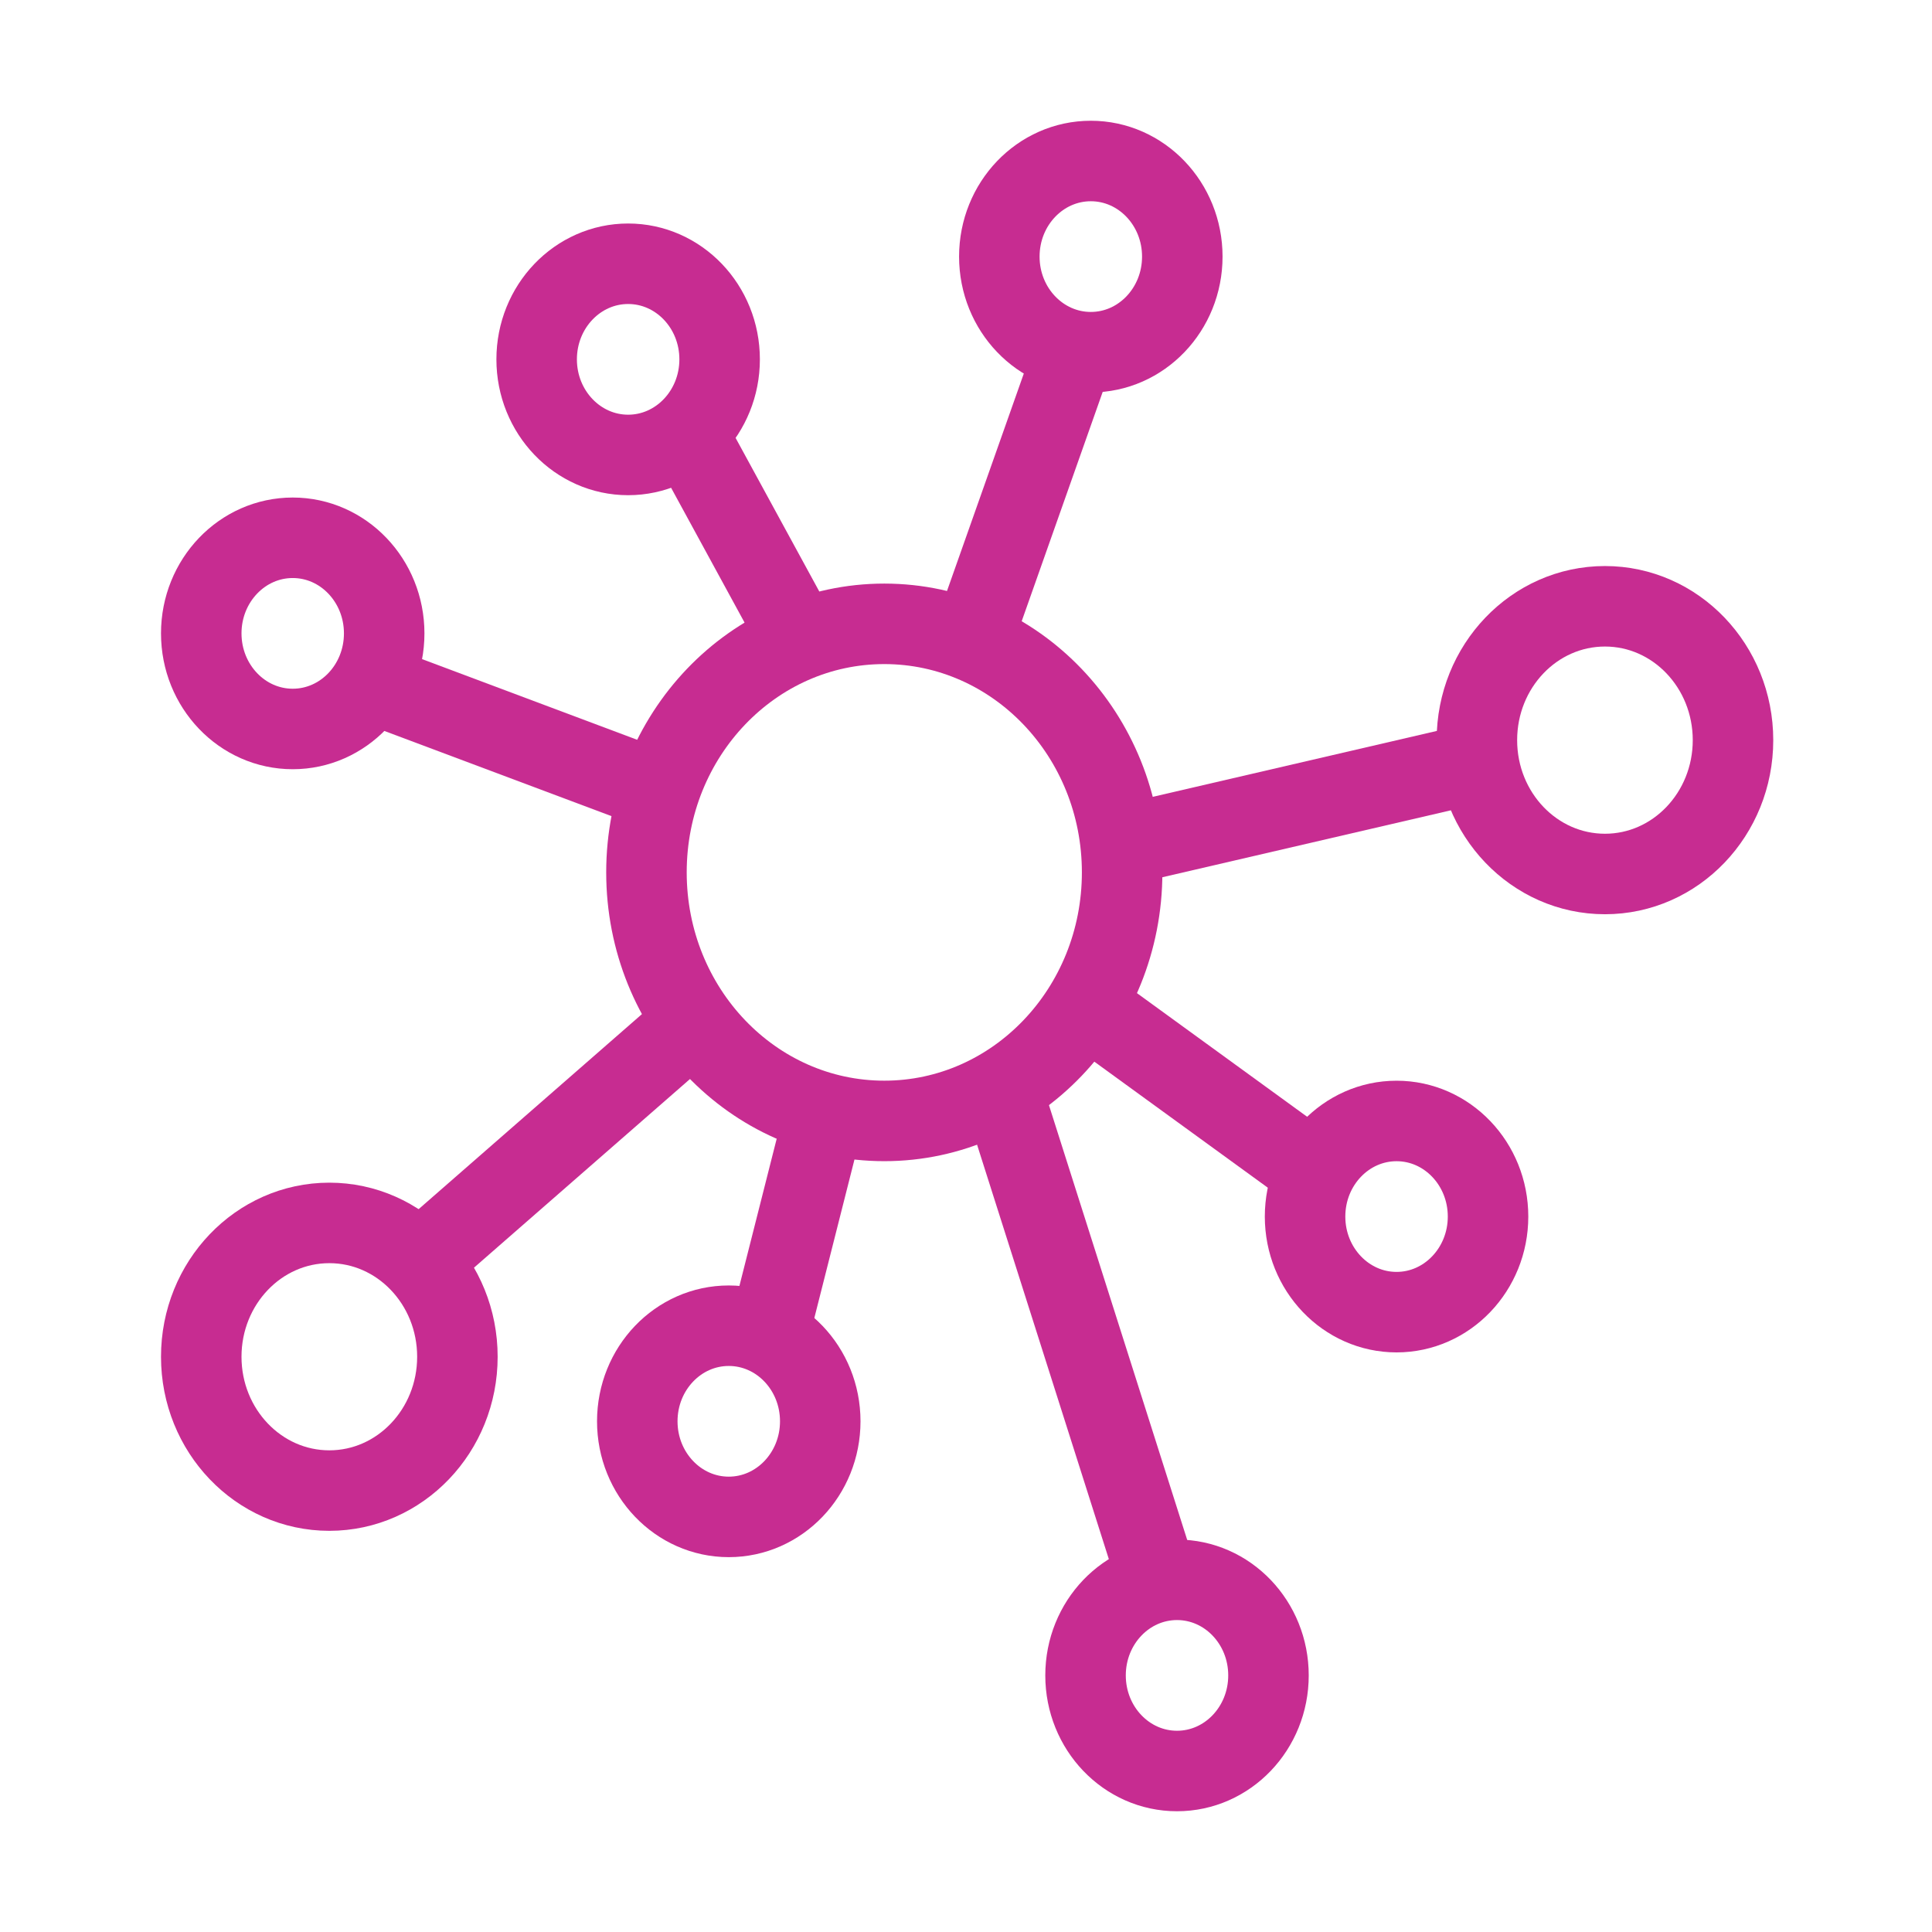
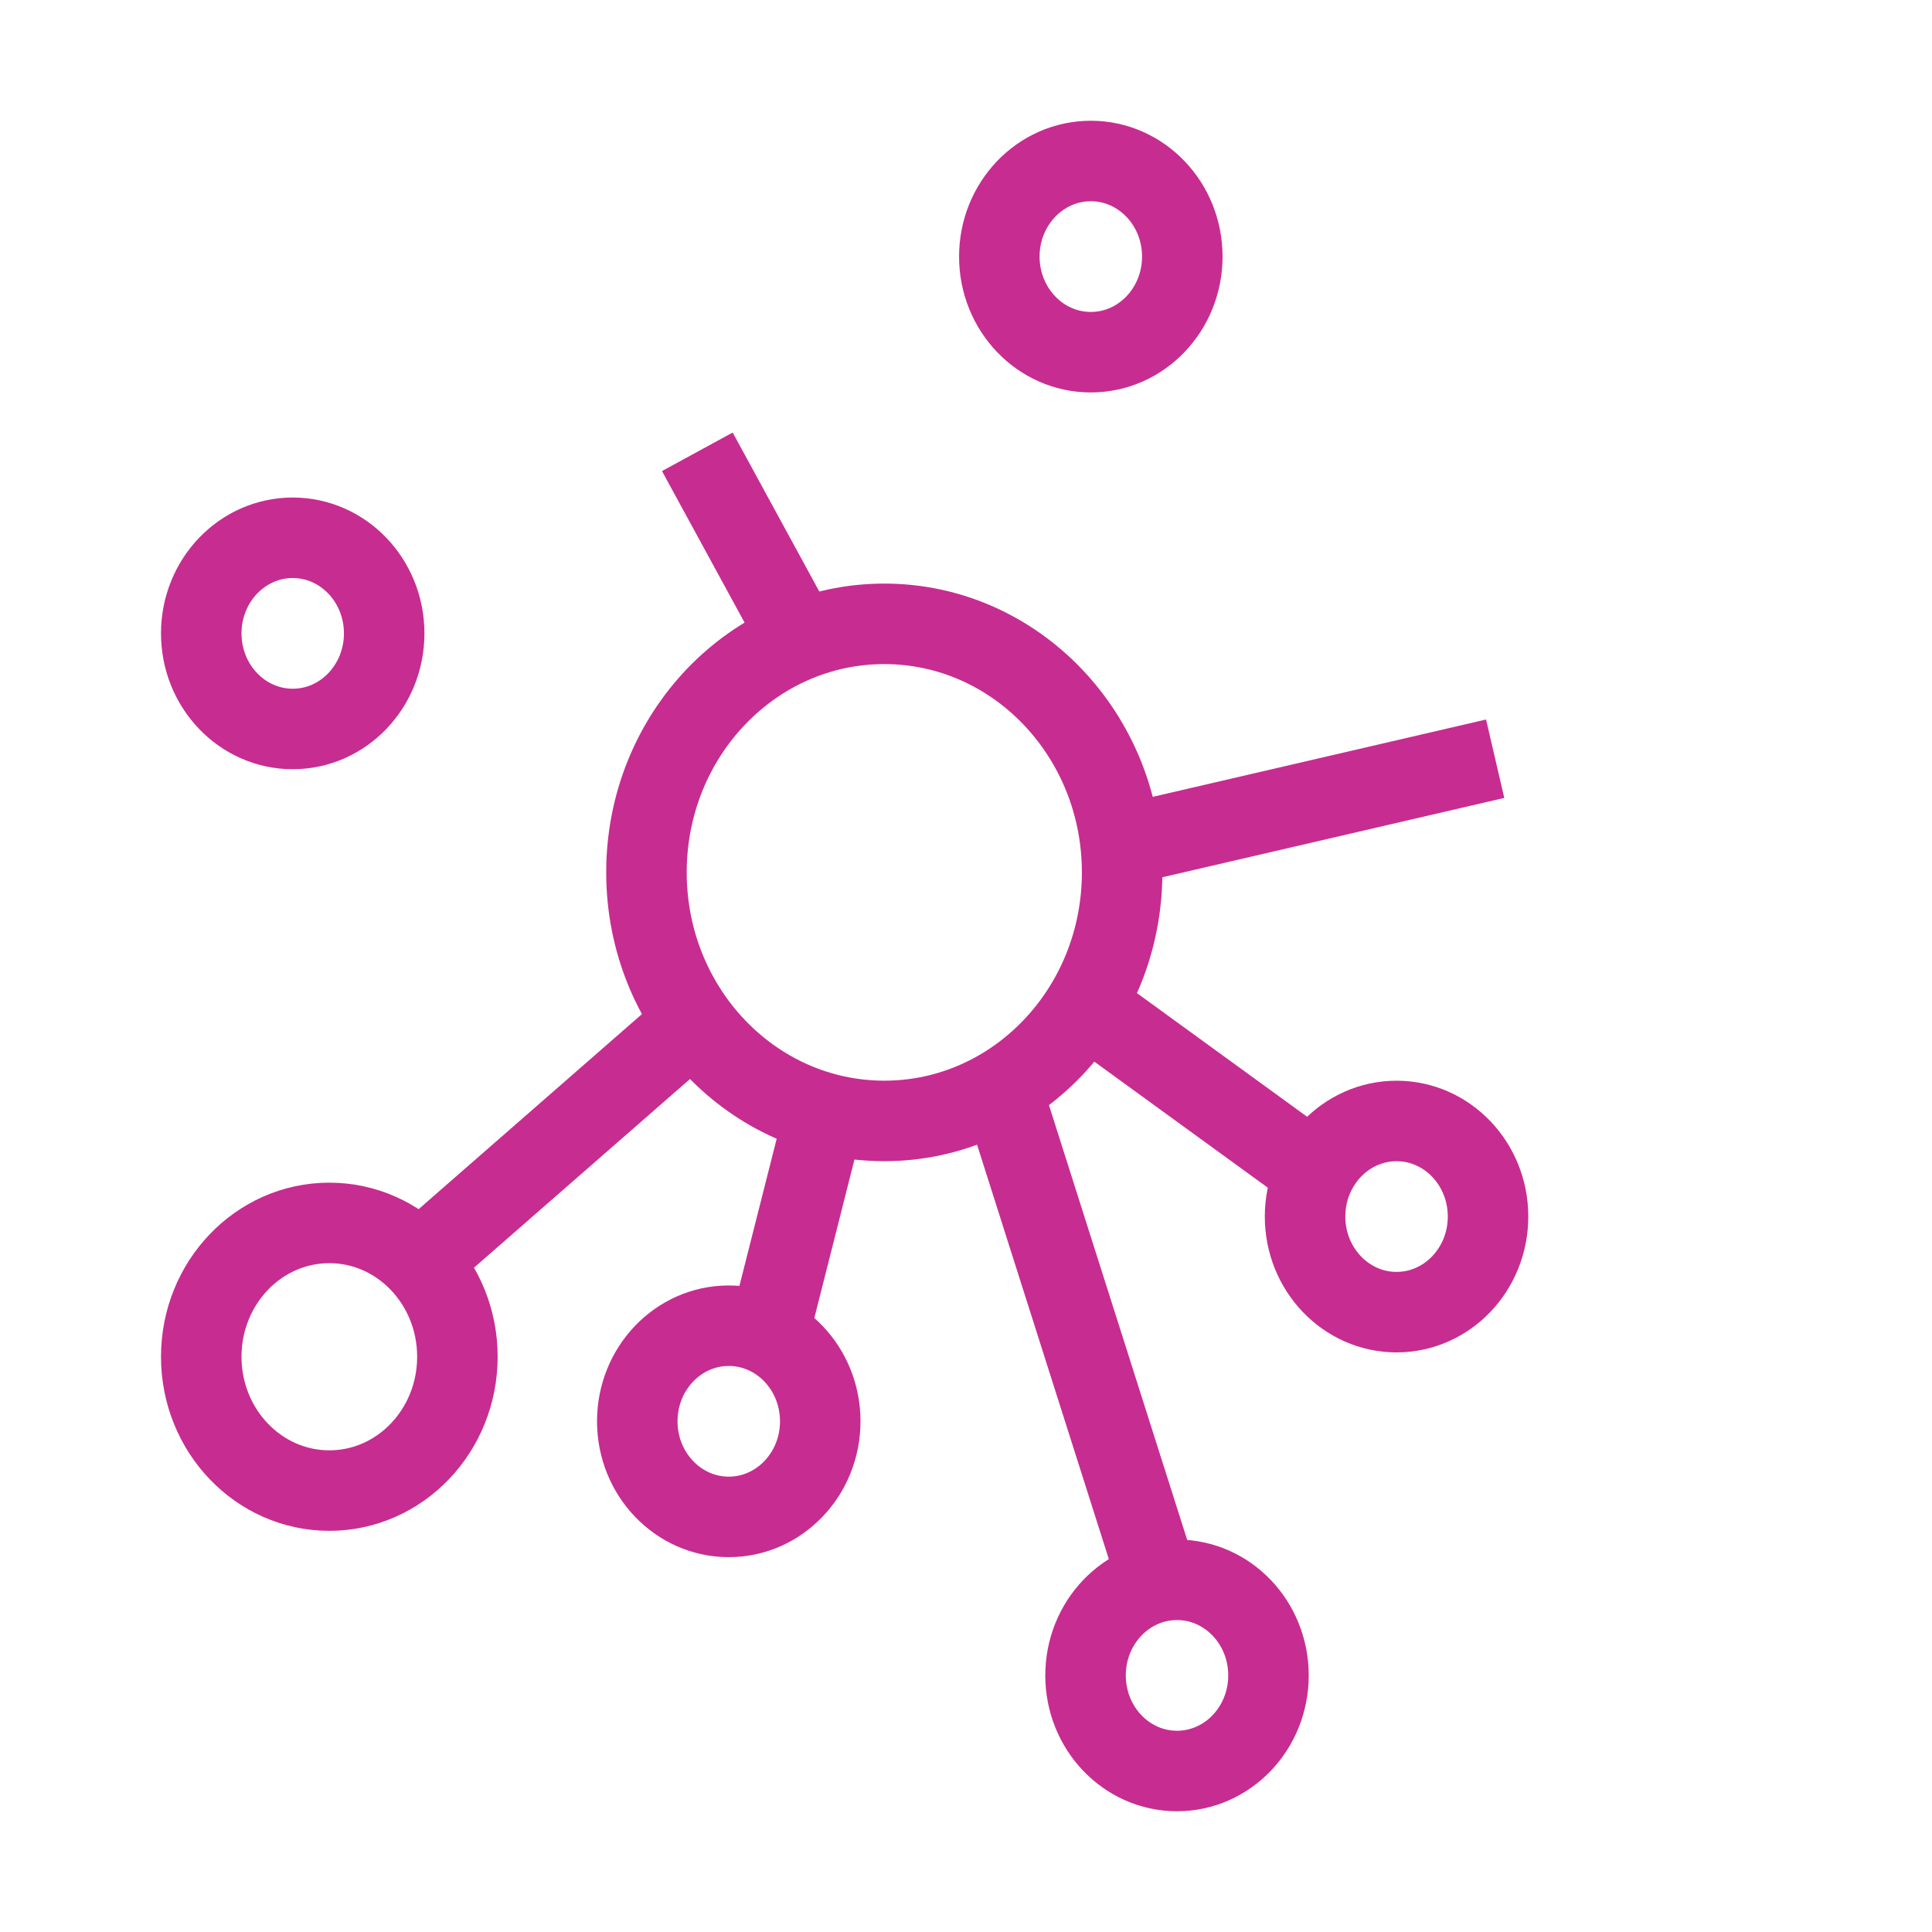
<svg xmlns="http://www.w3.org/2000/svg" width="48" height="48" viewBox="0 0 48 48" fill="none">
  <path d="M21.97 27.849C25.233 27.849 27.879 25.085 27.879 21.674C27.879 18.264 25.233 15.499 21.97 15.499C18.706 15.499 16.061 18.264 16.061 21.674C16.061 25.085 18.706 27.849 21.97 27.849Z" stroke="#C72C91" stroke-width="2" />
-   <path d="M39.875 21.714C41.632 21.714 43.056 20.225 43.056 18.389C43.056 16.552 41.632 15.063 39.875 15.063C38.117 15.063 36.693 16.552 36.693 18.389C36.693 20.225 38.117 21.714 39.875 21.714Z" stroke="#C72C91" stroke-width="2" />
  <path d="M8.182 37.033C9.939 37.033 11.364 35.544 11.364 33.708C11.364 31.872 9.939 30.383 8.182 30.383C6.425 30.383 5 31.872 5 33.708C5 35.544 6.425 37.033 8.182 37.033Z" stroke="#C72C91" stroke-width="2" />
  <path d="M7.273 18.111C8.528 18.111 9.545 17.048 9.545 15.736C9.545 14.425 8.528 13.361 7.273 13.361C6.018 13.361 5 14.425 5 15.736C5 17.048 6.018 18.111 7.273 18.111Z" stroke="#C72C91" stroke-width="2" />
  <path d="M34.697 32.6C35.952 32.6 36.97 31.536 36.97 30.225C36.97 28.913 35.952 27.85 34.697 27.85C33.442 27.85 32.424 28.913 32.424 30.225C32.424 31.536 33.442 32.6 34.697 32.6Z" stroke="#C72C91" stroke-width="2" />
  <path d="M18.106 37.687C19.361 37.687 20.379 36.623 20.379 35.312C20.379 34 19.361 32.937 18.106 32.937C16.851 32.937 15.833 34 15.833 35.312C15.833 36.623 16.851 37.687 18.106 37.687Z" stroke="#C72C91" stroke-width="2" />
-   <path d="M15.606 11.303C16.861 11.303 17.879 10.239 17.879 8.928C17.879 7.616 16.861 6.553 15.606 6.553C14.351 6.553 13.333 7.616 13.333 8.928C13.333 10.239 14.351 11.303 15.606 11.303Z" stroke="#C72C91" stroke-width="2" />
  <path d="M29.242 44C30.498 44 31.515 42.937 31.515 41.625C31.515 40.313 30.498 39.25 29.242 39.25C27.987 39.25 26.97 40.313 26.97 41.625C26.97 42.937 27.987 44 29.242 44Z" stroke="#C72C91" stroke-width="2" />
  <path d="M27.101 8.75C28.356 8.75 29.374 7.687 29.374 6.375C29.374 5.063 28.356 4 27.101 4C25.846 4 24.828 5.063 24.828 6.375C24.828 7.687 25.846 8.75 27.101 8.75Z" stroke="#C72C91" stroke-width="2" />
-   <path d="M24.167 15.876L26.516 9.226" stroke="#C72C91" stroke-width="2" />
  <path d="M17.325 11.225L19.767 15.706" stroke="#C72C91" stroke-width="2" />
-   <path d="M9.5 17.074L16.439 19.676" stroke="#C72C91" stroke-width="2" />
  <path d="M10.658 31.144L16.686 25.879" stroke="#C72C91" stroke-width="2" />
  <path d="M19.242 32.58L20.428 27.898" stroke="#C72C91" stroke-width="2" />
  <path d="M28.61 38.774L24.929 27.197" stroke="#C72C91" stroke-width="2" />
  <path d="M27.424 25.312L32.879 29.275" stroke="#C72C91" stroke-width="2" />
  <path d="M28.333 20.895L37.147 18.85" stroke="#C72C91" stroke-width="2" />
</svg>